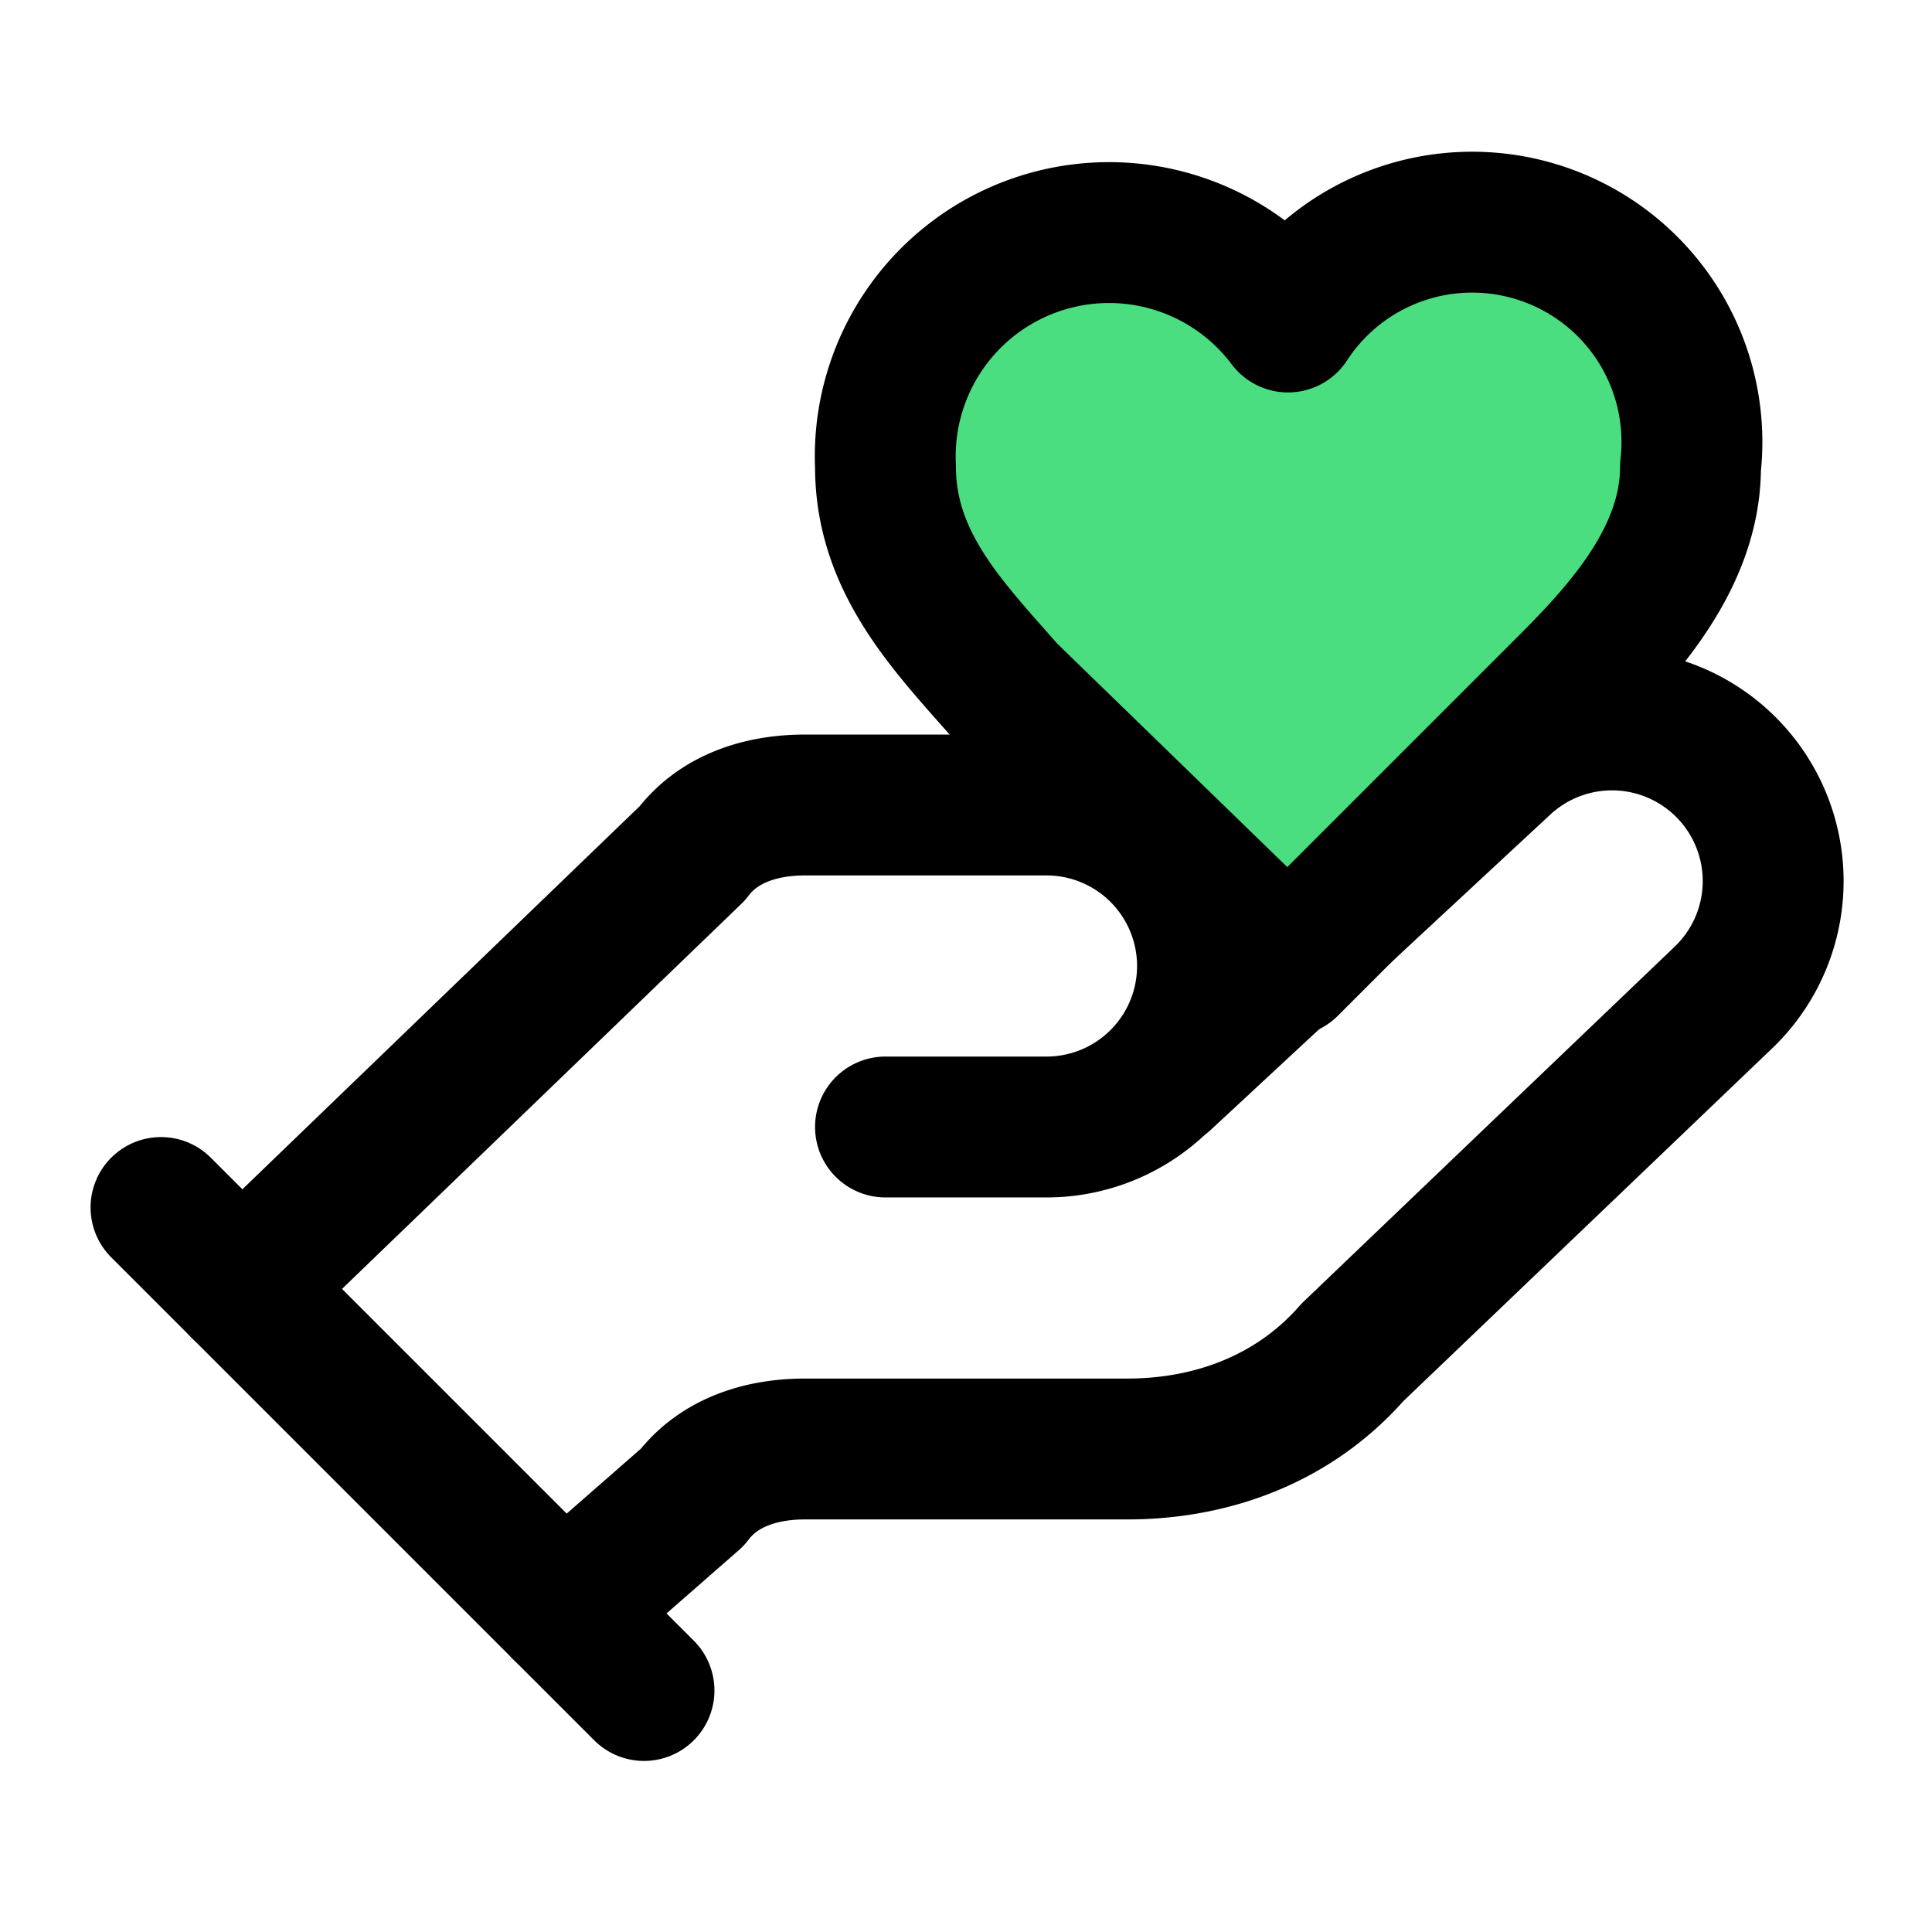
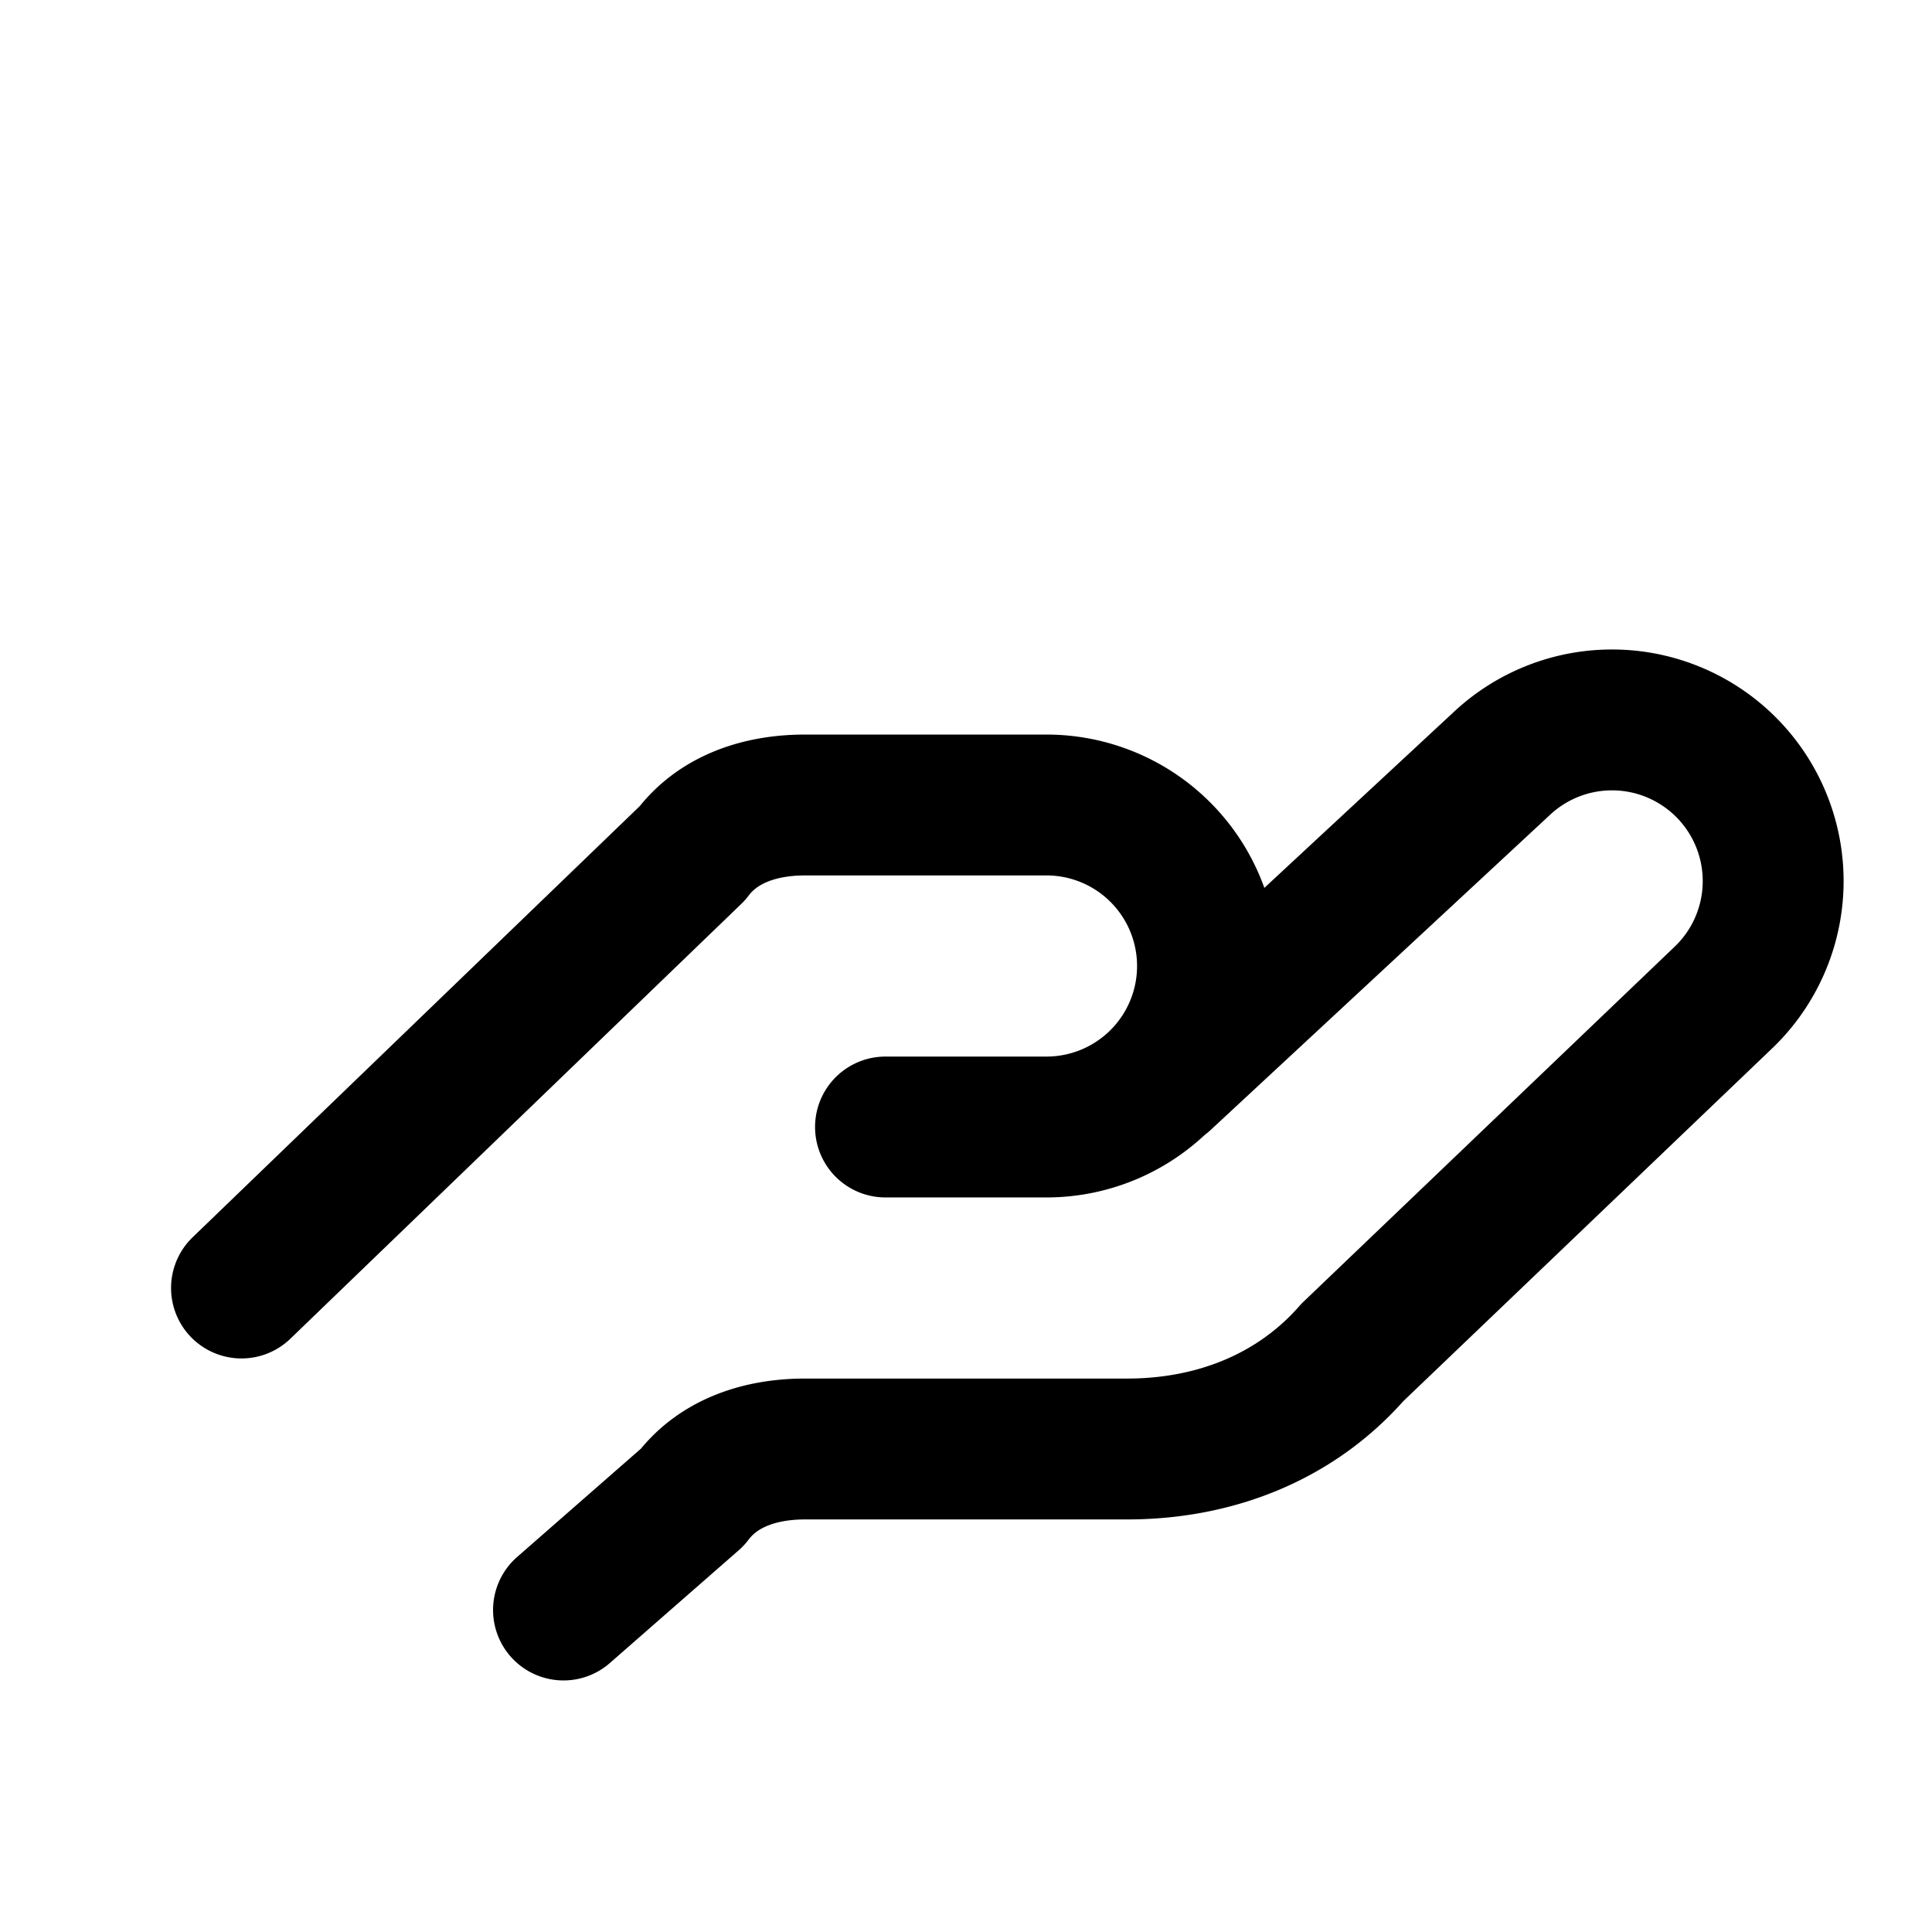
<svg xmlns="http://www.w3.org/2000/svg" viewBox="0 0 24 24" stroke="#000000" stroke-width="1.75" stroke-linecap="round" stroke-linejoin="round" fill="none">
  <path d="M11 14h2a2 2 0 1 0 0-4h-3c-.6 0-1.1.2-1.4.6L3 16" />
  <path d="m7 20 1.6-1.4c.3-.4.8-.6 1.4-.6h4c1.1 0 2.1-.4 2.8-1.2l4.6-4.4a2 2 0 0 0-2.75-2.91l-4.2 3.9" />
-   <path d="m2 15 6 6" />
-   <path d="M19.5 8.5c.7-.7 1.5-1.6 1.5-2.7A2.73 2.73 0 0 0 16 4a2.78 2.78 0 0 0-5 1.8c0 1.2.8 2 1.5 2.8L16 12Z" fill="#4ade80" />
</svg>